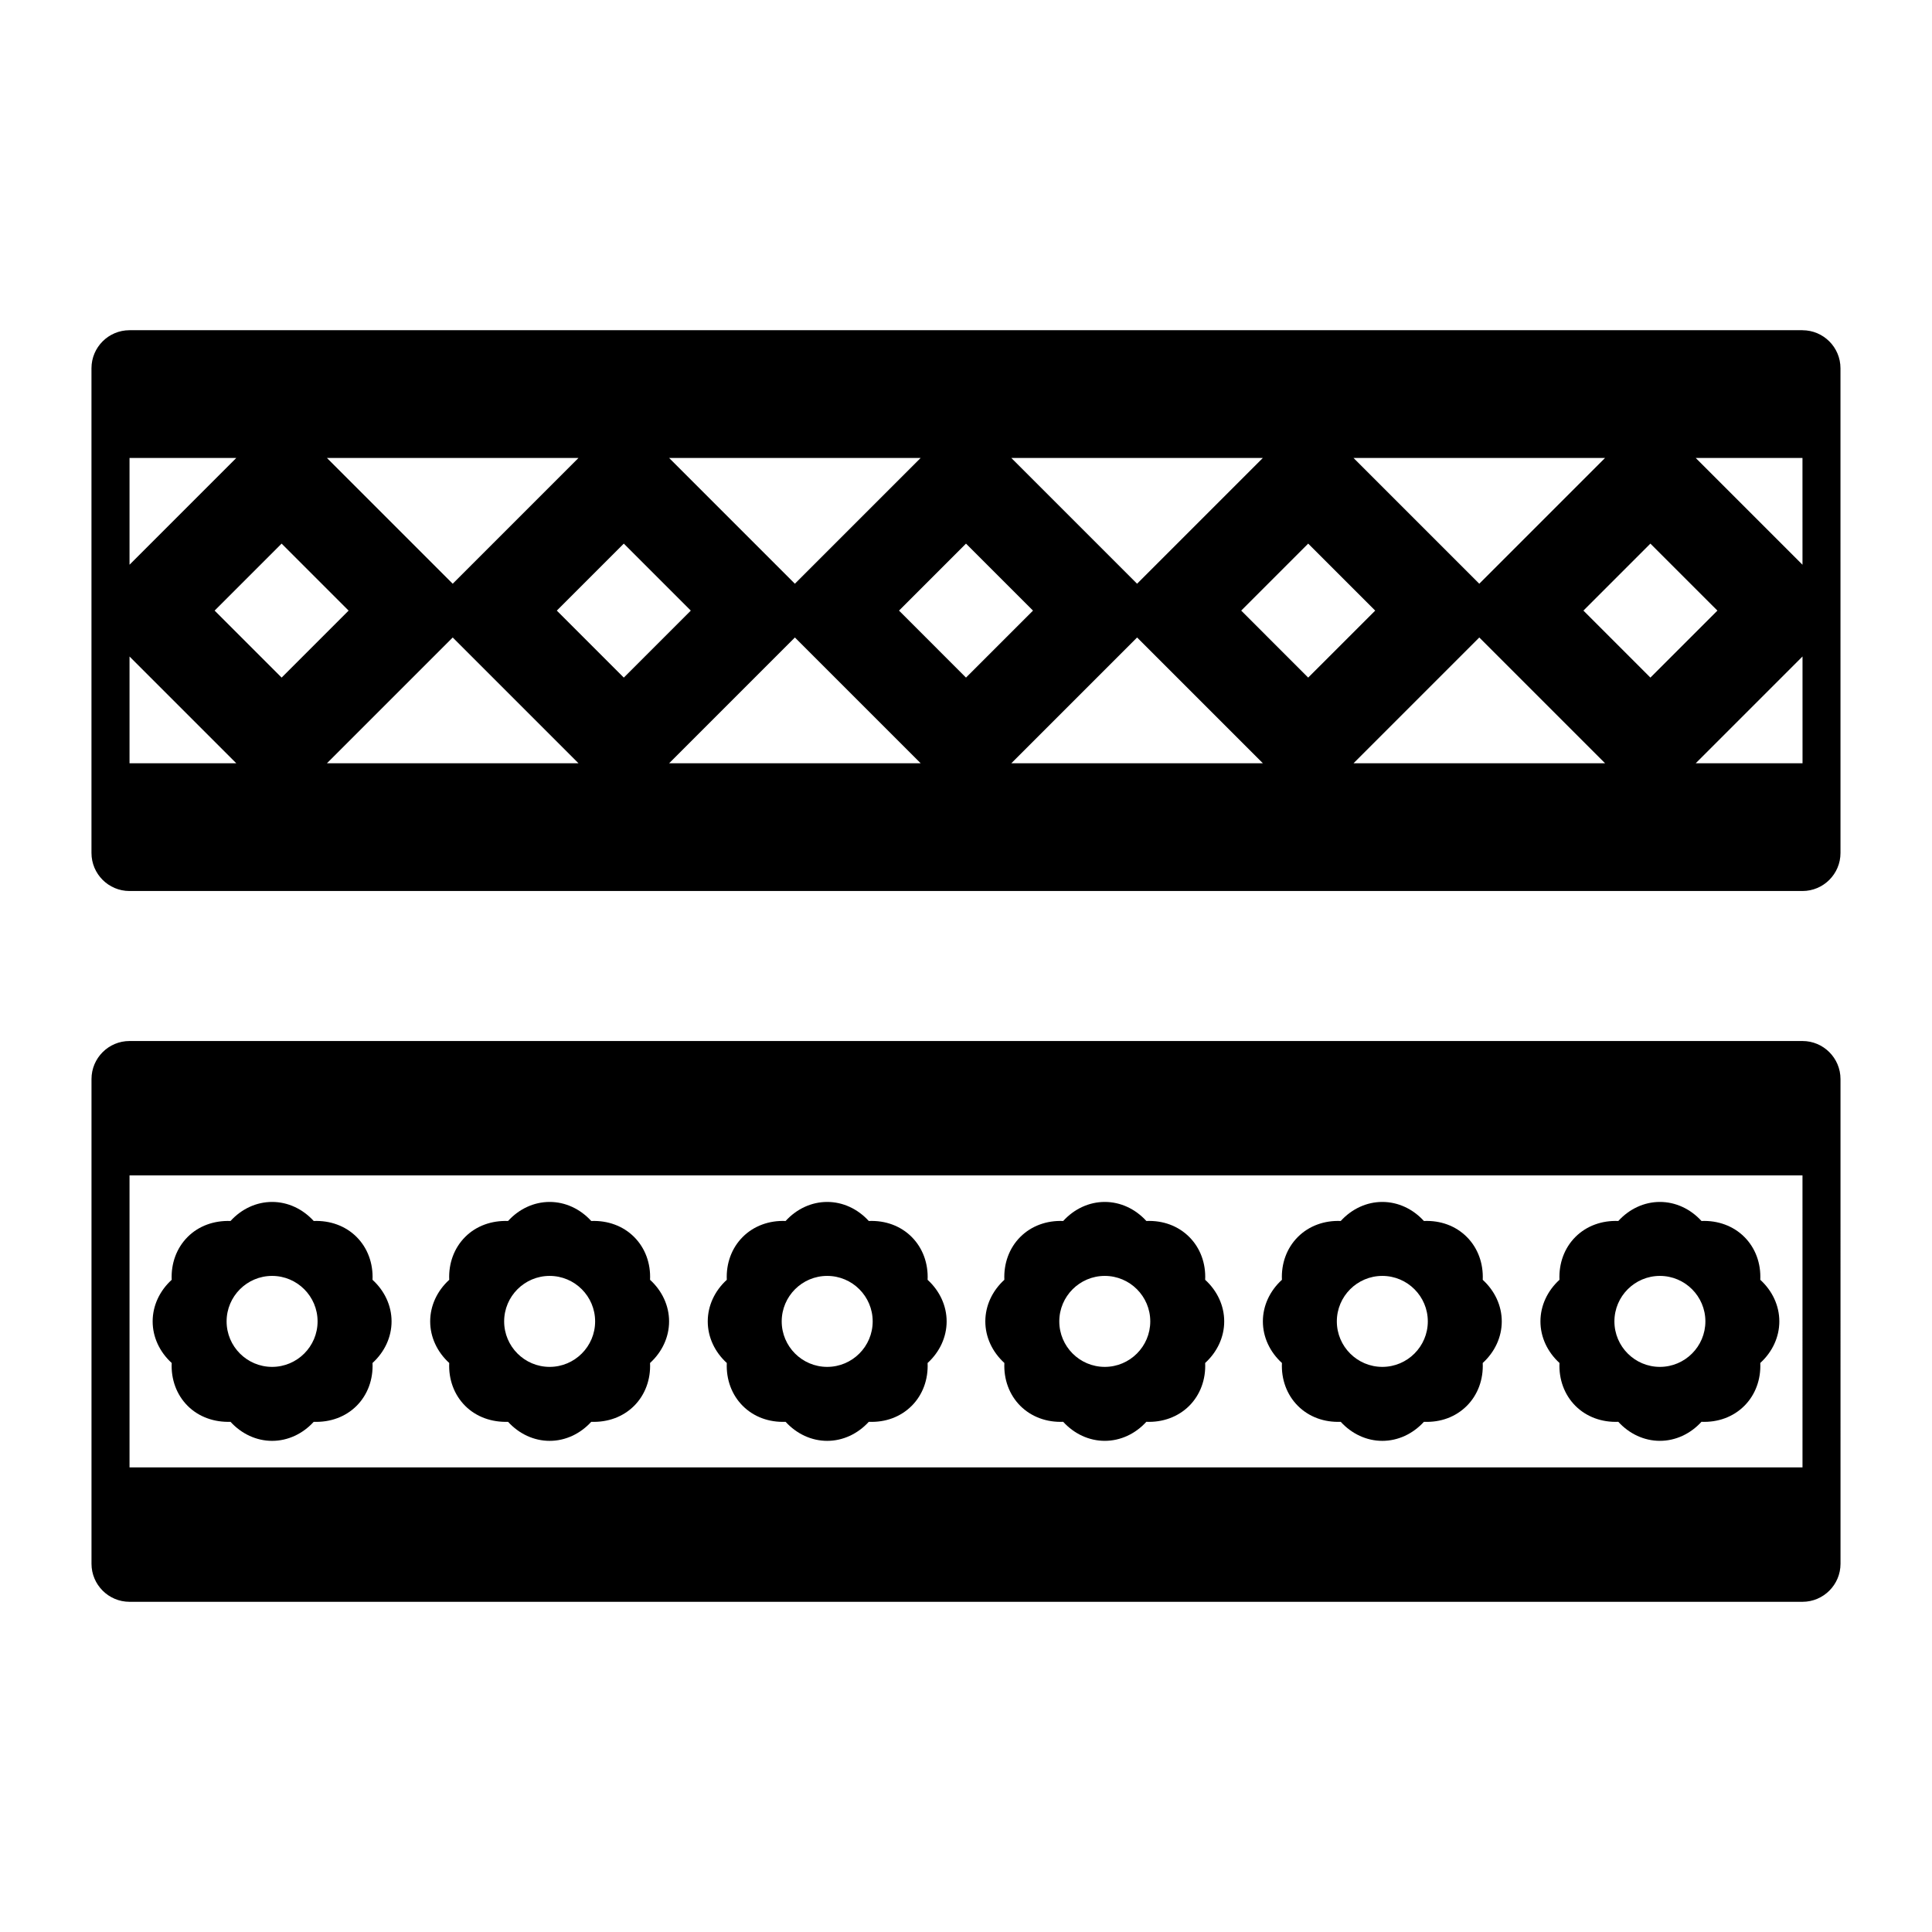
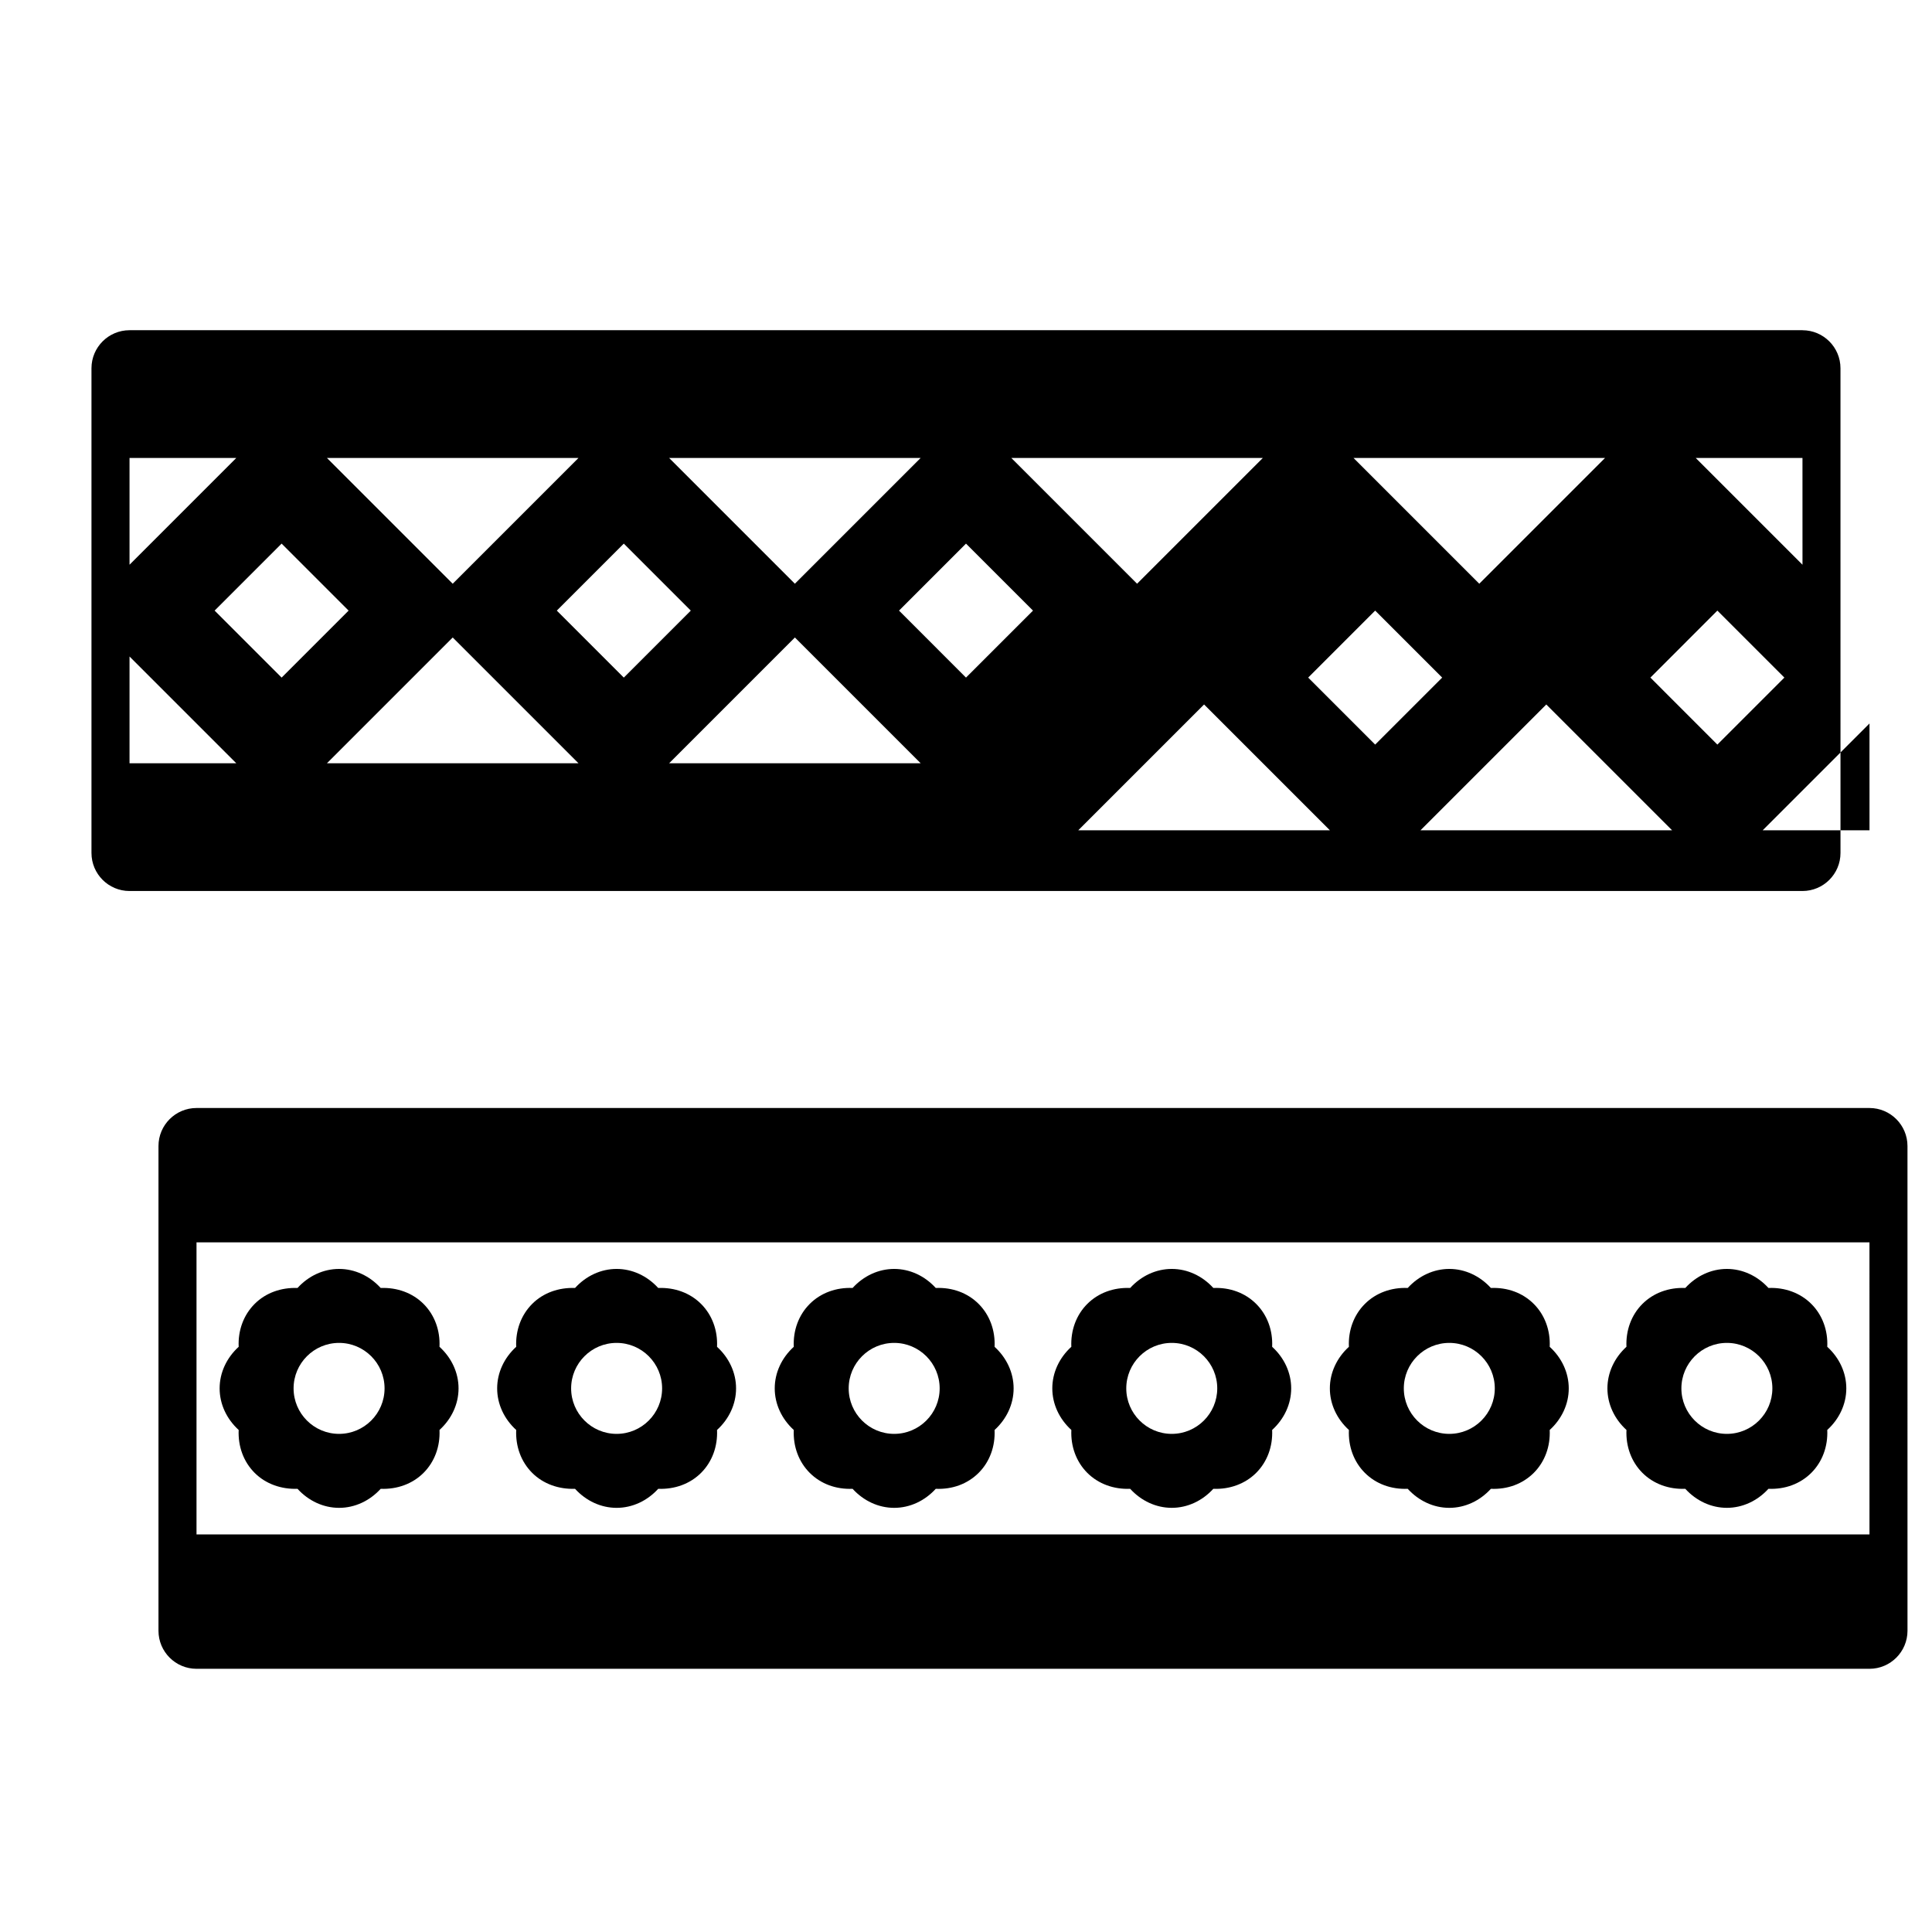
<svg xmlns="http://www.w3.org/2000/svg" fill="#000000" width="800px" height="800px" version="1.1" viewBox="144 144 512 512">
-   <path d="m621.67 231.51h-443.35c-5.559 0-10.078 4.519-10.078 10.078v128.46c0 5.559 4.519 10.078 10.078 10.078h443.35c5.555 0 10.078-4.519 10.078-10.078l-0.004-128.46c0-5.555-4.523-10.074-10.078-10.074zm0.004 33.848 0.004 28.301-28.301-28.301zm-52.312 0-33.336 33.336-33.336-33.336zm-90.688 0-33.336 33.336-33.336-33.336zm-90.688 0-33.336 33.336-33.332-33.336zm-90.68 0-33.336 33.336-33.336-33.336zm-118.98 0h28.297l-28.297 28.297zm0 80.918v-28.297l28.297 28.297zm22.551-40.461 17.754-17.754 17.754 17.754-17.754 17.754zm29.762 40.461 33.336-33.336 33.336 33.336zm60.922-40.461 17.754-17.754 17.754 17.754-17.754 17.754zm29.762 40.461 33.332-33.336 33.336 33.336zm60.926-40.461 17.75-17.754 17.758 17.754-17.758 17.754zm29.758 40.461 33.336-33.336 33.336 33.336zm60.926-40.461 17.75-17.754 17.758 17.754-17.758 17.754zm29.762 40.461 33.336-33.336 33.336 33.336zm60.926-40.461 17.75-17.754 17.758 17.754-17.758 17.754zm29.758 40.461 28.305-28.305 0.004 28.305zm28.297 73.602h-443.35c-5.559 0-10.078 4.523-10.078 10.078v128.46c0 5.555 4.519 10.078 10.078 10.078h443.35c5.555 0 10.078-4.523 10.078-10.078l-0.004-128.46c0-5.555-4.523-10.078-10.078-10.078zm-443.35 113v-77.391h443.35l0.004 77.391zm60.168-61.078c-2.941-2.938-7.008-4.394-11.359-4.227-2.926-3.207-6.863-5.047-11.023-5.047-4.156 0-8.098 1.84-11.02 5.047-4.328-0.156-8.422 1.277-11.359 4.223-2.941 2.938-4.43 7.027-4.231 11.367-3.207 2.926-5.047 6.863-5.047 11.02s1.84 8.094 5.047 11.02c-0.199 4.34 1.285 8.422 4.231 11.367 2.941 2.945 7.059 4.375 11.359 4.227 2.926 3.203 6.863 5.043 11.02 5.043 4.16 0 8.098-1.84 11.023-5.043 4.352 0.164 8.414-1.289 11.359-4.227 2.941-2.941 4.426-7.027 4.227-11.367 3.207-2.926 5.047-6.863 5.047-11.02s-1.84-8.094-5.047-11.02c0.195-4.34-1.285-8.426-4.227-11.363zm-22.387 34.438c-6.648 0-12.055-5.406-12.055-12.055 0-6.648 5.406-12.055 12.055-12.055 6.648 0 12.055 5.406 12.055 12.055 0 6.648-5.406 12.055-12.055 12.055zm316.61-34.438c-2.938-2.938-6.961-4.41-11.367-4.227-2.926-3.207-6.863-5.047-11.02-5.047s-8.094 1.84-11.02 5.047c-4.316-0.184-8.422 1.285-11.355 4.223-2.945 2.938-4.434 7.027-4.231 11.367-3.207 2.926-5.047 6.863-5.047 11.02s1.84 8.094 5.047 11.02c-0.195 4.34 1.285 8.422 4.231 11.371 2.941 2.934 6.977 4.398 11.355 4.223 2.926 3.203 6.863 5.043 11.02 5.043s8.094-1.84 11.02-5.043c4.41 0.188 8.422-1.289 11.371-4.231 2.934-2.938 4.414-7.027 4.215-11.359 3.207-2.926 5.047-6.863 5.047-11.02s-1.84-8.094-5.043-11.02c0.195-4.344-1.285-8.43-4.223-11.367zm-22.387 34.438c-6.648 0-12.055-5.406-12.055-12.055 0-6.648 5.406-12.055 12.055-12.055 6.648 0 12.055 5.406 12.055 12.055 0 6.648-5.406 12.055-12.055 12.055zm-51.172-34.438c-2.938-2.938-6.965-4.41-11.359-4.227-2.926-3.207-6.863-5.047-11.02-5.047s-8.094 1.84-11.02 5.047c-4.375-0.176-8.43 1.293-11.367 4.227-2.938 2.938-4.418 7.019-4.227 11.359-3.203 2.926-5.043 6.863-5.043 11.02s1.84 8.094 5.047 11.02c-0.195 4.34 1.285 8.422 4.227 11.371 2.945 2.941 7.055 4.41 11.359 4.223 2.926 3.203 6.863 5.043 11.02 5.043 4.164 0 8.098-1.84 11.02-5.043 4.285 0.184 8.414-1.285 11.359-4.227 2.941-2.941 4.422-7.027 4.227-11.367 3.207-2.926 5.047-6.863 5.047-11.02s-1.84-8.094-5.047-11.02c0.207-4.336-1.281-8.422-4.223-11.359zm-22.379 34.438c-6.648 0-12.055-5.406-12.055-12.055 0-6.648 5.406-12.055 12.055-12.055s12.055 5.406 12.055 12.055c-0.004 6.648-5.41 12.055-12.055 12.055zm-51.176-34.438c-2.934-2.938-6.977-4.41-11.367-4.227-2.926-3.207-6.863-5.047-11.02-5.047s-8.094 1.84-11.02 5.047c-4.316-0.184-8.422 1.285-11.355 4.223-2.945 2.938-4.434 7.027-4.231 11.367-3.207 2.926-5.047 6.863-5.047 11.02s1.84 8.094 5.047 11.02c-0.195 4.34 1.285 8.422 4.231 11.371 2.941 2.934 6.957 4.398 11.355 4.223 2.926 3.203 6.863 5.043 11.02 5.043s8.094-1.84 11.02-5.043c4.394 0.188 8.422-1.289 11.371-4.231 2.934-2.938 4.414-7.027 4.215-11.359 3.207-2.926 5.047-6.863 5.047-11.02s-1.84-8.094-5.043-11.02c0.195-4.344-1.285-8.43-4.223-11.367zm-22.387 34.438c-6.648 0-12.055-5.406-12.055-12.055 0-6.648 5.406-12.055 12.055-12.055s12.055 5.406 12.055 12.055c0 6.648-5.406 12.055-12.055 12.055zm-51.172-34.438c-2.941-2.938-7-4.394-11.359-4.227-2.926-3.207-6.863-5.047-11.023-5.047-4.156 0-8.098 1.84-11.02 5.047-4.328-0.156-8.422 1.277-11.359 4.223-2.941 2.938-4.43 7.027-4.231 11.367-3.207 2.926-5.047 6.863-5.047 11.02s1.84 8.094 5.047 11.02c-0.199 4.34 1.285 8.422 4.231 11.367 2.941 2.945 7.062 4.375 11.359 4.227 2.926 3.203 6.863 5.043 11.02 5.043 4.16 0 8.098-1.84 11.023-5.043 4.356 0.164 8.414-1.289 11.359-4.227 2.941-2.941 4.422-7.027 4.227-11.367 3.203-2.926 5.043-6.863 5.043-11.02s-1.84-8.094-5.043-11.02c0.203-4.34-1.285-8.426-4.227-11.363zm-22.383 34.438c-6.648 0-12.055-5.406-12.055-12.055 0-6.648 5.406-12.055 12.055-12.055 6.648 0 12.055 5.406 12.055 12.055 0 6.648-5.41 12.055-12.055 12.055zm316.61-34.438c-2.938-2.938-7.047-4.41-11.359-4.227-2.926-3.207-6.863-5.047-11.02-5.047s-8.094 1.84-11.02 5.047c-4.359-0.176-8.43 1.293-11.367 4.227-2.938 2.938-4.418 7.019-4.227 11.359-3.203 2.926-5.043 6.863-5.043 11.02s1.84 8.094 5.047 11.02c-0.195 4.34 1.285 8.422 4.227 11.371 2.945 2.941 7.055 4.41 11.359 4.223 2.926 3.203 6.863 5.043 11.02 5.043s8.094-1.84 11.02-5.043c4.367 0.184 8.418-1.289 11.359-4.227 2.941-2.941 4.422-7.027 4.227-11.367 3.207-2.926 5.047-6.863 5.047-11.02s-1.84-8.094-5.047-11.02c0.207-4.336-1.281-8.422-4.223-11.359zm-22.379 34.438c-6.648 0-12.055-5.406-12.055-12.055 0-6.648 5.406-12.055 12.055-12.055 6.648 0 12.055 5.406 12.055 12.055-0.004 6.648-5.41 12.055-12.055 12.055z" />
+   <path d="m621.67 231.51h-443.35c-5.559 0-10.078 4.519-10.078 10.078v128.46c0 5.559 4.519 10.078 10.078 10.078h443.35c5.555 0 10.078-4.519 10.078-10.078l-0.004-128.46c0-5.555-4.523-10.074-10.078-10.074zm0.004 33.848 0.004 28.301-28.301-28.301zm-52.312 0-33.336 33.336-33.336-33.336zm-90.688 0-33.336 33.336-33.336-33.336zm-90.688 0-33.336 33.336-33.332-33.336zm-90.68 0-33.336 33.336-33.336-33.336zm-118.98 0h28.297l-28.297 28.297zm0 80.918v-28.297l28.297 28.297zm22.551-40.461 17.754-17.754 17.754 17.754-17.754 17.754zm29.762 40.461 33.336-33.336 33.336 33.336zm60.922-40.461 17.754-17.754 17.754 17.754-17.754 17.754zm29.762 40.461 33.332-33.336 33.336 33.336zm60.926-40.461 17.75-17.754 17.758 17.754-17.758 17.754m29.758 40.461 33.336-33.336 33.336 33.336zm60.926-40.461 17.75-17.754 17.758 17.754-17.758 17.754zm29.762 40.461 33.336-33.336 33.336 33.336zm60.926-40.461 17.75-17.754 17.758 17.754-17.758 17.754zm29.758 40.461 28.305-28.305 0.004 28.305zm28.297 73.602h-443.35c-5.559 0-10.078 4.523-10.078 10.078v128.46c0 5.555 4.519 10.078 10.078 10.078h443.35c5.555 0 10.078-4.523 10.078-10.078l-0.004-128.46c0-5.555-4.523-10.078-10.078-10.078zm-443.35 113v-77.391h443.35l0.004 77.391zm60.168-61.078c-2.941-2.938-7.008-4.394-11.359-4.227-2.926-3.207-6.863-5.047-11.023-5.047-4.156 0-8.098 1.84-11.02 5.047-4.328-0.156-8.422 1.277-11.359 4.223-2.941 2.938-4.43 7.027-4.231 11.367-3.207 2.926-5.047 6.863-5.047 11.02s1.84 8.094 5.047 11.02c-0.199 4.34 1.285 8.422 4.231 11.367 2.941 2.945 7.059 4.375 11.359 4.227 2.926 3.203 6.863 5.043 11.02 5.043 4.16 0 8.098-1.84 11.023-5.043 4.352 0.164 8.414-1.289 11.359-4.227 2.941-2.941 4.426-7.027 4.227-11.367 3.207-2.926 5.047-6.863 5.047-11.02s-1.84-8.094-5.047-11.02c0.195-4.34-1.285-8.426-4.227-11.363zm-22.387 34.438c-6.648 0-12.055-5.406-12.055-12.055 0-6.648 5.406-12.055 12.055-12.055 6.648 0 12.055 5.406 12.055 12.055 0 6.648-5.406 12.055-12.055 12.055zm316.61-34.438c-2.938-2.938-6.961-4.41-11.367-4.227-2.926-3.207-6.863-5.047-11.02-5.047s-8.094 1.84-11.02 5.047c-4.316-0.184-8.422 1.285-11.355 4.223-2.945 2.938-4.434 7.027-4.231 11.367-3.207 2.926-5.047 6.863-5.047 11.02s1.84 8.094 5.047 11.02c-0.195 4.34 1.285 8.422 4.231 11.371 2.941 2.934 6.977 4.398 11.355 4.223 2.926 3.203 6.863 5.043 11.02 5.043s8.094-1.84 11.02-5.043c4.41 0.188 8.422-1.289 11.371-4.231 2.934-2.938 4.414-7.027 4.215-11.359 3.207-2.926 5.047-6.863 5.047-11.02s-1.84-8.094-5.043-11.02c0.195-4.344-1.285-8.43-4.223-11.367zm-22.387 34.438c-6.648 0-12.055-5.406-12.055-12.055 0-6.648 5.406-12.055 12.055-12.055 6.648 0 12.055 5.406 12.055 12.055 0 6.648-5.406 12.055-12.055 12.055zm-51.172-34.438c-2.938-2.938-6.965-4.41-11.359-4.227-2.926-3.207-6.863-5.047-11.02-5.047s-8.094 1.84-11.02 5.047c-4.375-0.176-8.43 1.293-11.367 4.227-2.938 2.938-4.418 7.019-4.227 11.359-3.203 2.926-5.043 6.863-5.043 11.02s1.84 8.094 5.047 11.02c-0.195 4.34 1.285 8.422 4.227 11.371 2.945 2.941 7.055 4.41 11.359 4.223 2.926 3.203 6.863 5.043 11.02 5.043 4.164 0 8.098-1.84 11.02-5.043 4.285 0.184 8.414-1.285 11.359-4.227 2.941-2.941 4.422-7.027 4.227-11.367 3.207-2.926 5.047-6.863 5.047-11.02s-1.84-8.094-5.047-11.02c0.207-4.336-1.281-8.422-4.223-11.359zm-22.379 34.438c-6.648 0-12.055-5.406-12.055-12.055 0-6.648 5.406-12.055 12.055-12.055s12.055 5.406 12.055 12.055c-0.004 6.648-5.41 12.055-12.055 12.055zm-51.176-34.438c-2.934-2.938-6.977-4.41-11.367-4.227-2.926-3.207-6.863-5.047-11.02-5.047s-8.094 1.84-11.02 5.047c-4.316-0.184-8.422 1.285-11.355 4.223-2.945 2.938-4.434 7.027-4.231 11.367-3.207 2.926-5.047 6.863-5.047 11.02s1.84 8.094 5.047 11.02c-0.195 4.34 1.285 8.422 4.231 11.371 2.941 2.934 6.957 4.398 11.355 4.223 2.926 3.203 6.863 5.043 11.02 5.043s8.094-1.84 11.02-5.043c4.394 0.188 8.422-1.289 11.371-4.231 2.934-2.938 4.414-7.027 4.215-11.359 3.207-2.926 5.047-6.863 5.047-11.02s-1.84-8.094-5.043-11.02c0.195-4.344-1.285-8.43-4.223-11.367zm-22.387 34.438c-6.648 0-12.055-5.406-12.055-12.055 0-6.648 5.406-12.055 12.055-12.055s12.055 5.406 12.055 12.055c0 6.648-5.406 12.055-12.055 12.055zm-51.172-34.438c-2.941-2.938-7-4.394-11.359-4.227-2.926-3.207-6.863-5.047-11.023-5.047-4.156 0-8.098 1.84-11.02 5.047-4.328-0.156-8.422 1.277-11.359 4.223-2.941 2.938-4.43 7.027-4.231 11.367-3.207 2.926-5.047 6.863-5.047 11.02s1.84 8.094 5.047 11.02c-0.199 4.34 1.285 8.422 4.231 11.367 2.941 2.945 7.062 4.375 11.359 4.227 2.926 3.203 6.863 5.043 11.02 5.043 4.16 0 8.098-1.84 11.023-5.043 4.356 0.164 8.414-1.289 11.359-4.227 2.941-2.941 4.422-7.027 4.227-11.367 3.203-2.926 5.043-6.863 5.043-11.02s-1.84-8.094-5.043-11.02c0.203-4.34-1.285-8.426-4.227-11.363zm-22.383 34.438c-6.648 0-12.055-5.406-12.055-12.055 0-6.648 5.406-12.055 12.055-12.055 6.648 0 12.055 5.406 12.055 12.055 0 6.648-5.41 12.055-12.055 12.055zm316.61-34.438c-2.938-2.938-7.047-4.41-11.359-4.227-2.926-3.207-6.863-5.047-11.02-5.047s-8.094 1.84-11.02 5.047c-4.359-0.176-8.43 1.293-11.367 4.227-2.938 2.938-4.418 7.019-4.227 11.359-3.203 2.926-5.043 6.863-5.043 11.02s1.84 8.094 5.047 11.02c-0.195 4.34 1.285 8.422 4.227 11.371 2.945 2.941 7.055 4.41 11.359 4.223 2.926 3.203 6.863 5.043 11.02 5.043s8.094-1.84 11.02-5.043c4.367 0.184 8.418-1.289 11.359-4.227 2.941-2.941 4.422-7.027 4.227-11.367 3.207-2.926 5.047-6.863 5.047-11.02s-1.84-8.094-5.047-11.02c0.207-4.336-1.281-8.422-4.223-11.359zm-22.379 34.438c-6.648 0-12.055-5.406-12.055-12.055 0-6.648 5.406-12.055 12.055-12.055 6.648 0 12.055 5.406 12.055 12.055-0.004 6.648-5.41 12.055-12.055 12.055z" />
</svg>